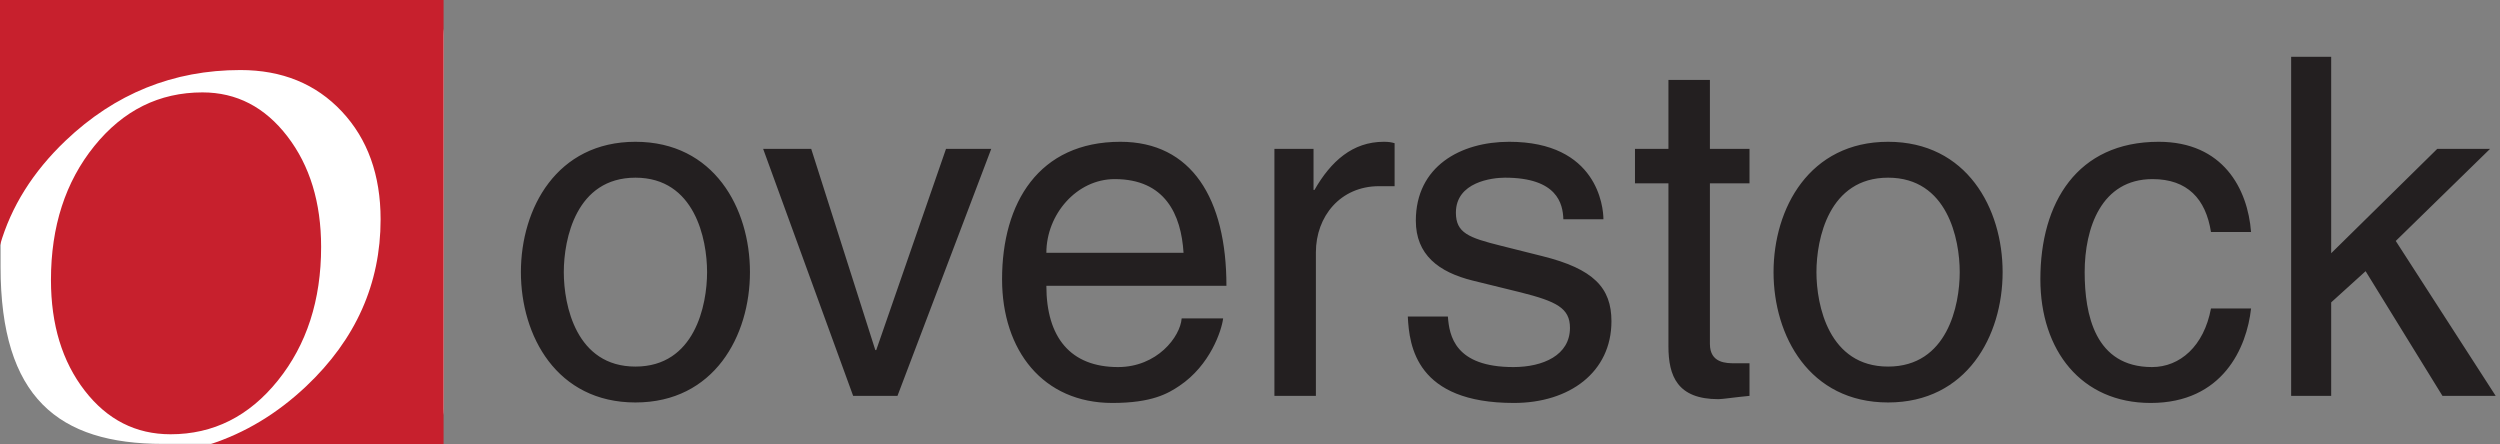
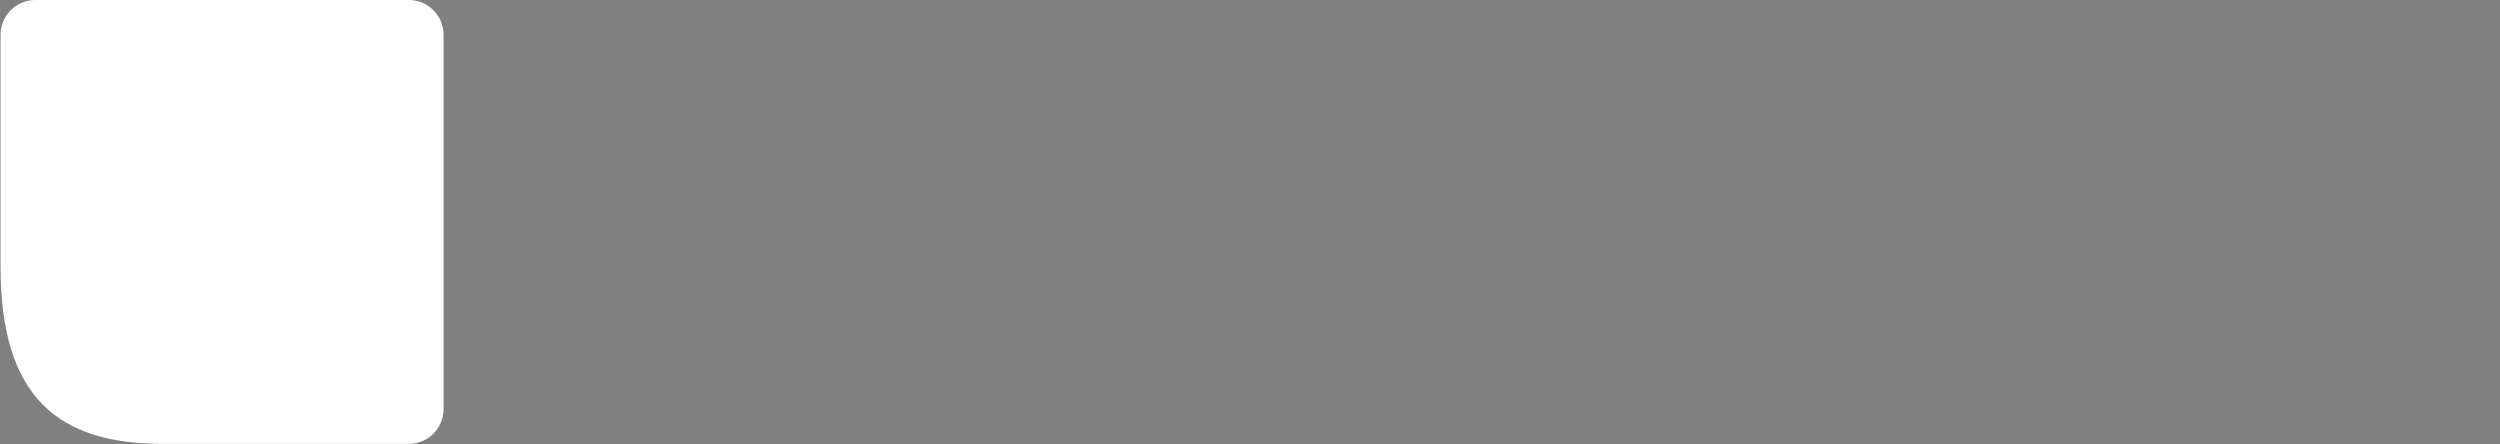
<svg xmlns="http://www.w3.org/2000/svg" width="225" height="40" viewBox="0 0 225 40" fill="none">
  <rect x="0" y="0" width="225" height="40" fill="#808080" stroke="none" />
  <path fill-rule="evenodd" clip-rule="evenodd" d="M0.051 24.02C0.051 35.793 5.266 39.95 14.666 39.95H36.789C38.52 39.95 39.923 38.544 39.923 36.809V3.14C39.923 1.406 38.52 0 36.789 0H3.184C1.454 0 0.051 1.406 0.051 3.14V24.02Z" fill="white" />
-   <path fill-rule="evenodd" clip-rule="evenodd" d="M0 0V22.064C0.996 18.601 2.959 15.465 5.903 12.659C10.351 8.423 15.595 6.304 21.638 6.304C25.385 6.304 28.426 7.544 30.757 10.025C33.086 12.507 34.254 15.747 34.254 19.748C34.254 25.538 32.02 30.544 27.555 34.765C24.942 37.234 22.044 38.975 18.866 40H39.923V0H0ZM25.01 34.245C27.604 31.018 28.901 27.013 28.901 22.227C28.901 18.224 27.887 14.904 25.861 12.268C23.835 9.632 21.287 8.316 18.221 8.316C14.335 8.316 11.092 9.925 8.489 13.144C5.887 16.363 4.586 20.381 4.586 25.196C4.586 29.219 5.599 32.537 7.625 35.157C9.651 37.776 12.226 39.084 15.35 39.084C19.196 39.084 22.417 37.471 25.01 34.245Z" fill="#C7202D" />
-   <path d="M224.105 13.398H219.353L209.807 22.791V5.111H206.203V35.628H209.807V27.213L212.904 24.407L219.821 35.628H224.611L215.618 21.686L224.105 13.398ZM193.728 16.119C196.87 16.119 198.521 17.903 198.988 20.88H202.595C202.298 17.011 200.091 12.761 194.279 12.761C186.94 12.761 183.633 18.245 183.633 25.129C183.633 31.548 187.323 36.266 193.56 36.266C200.048 36.266 202.211 31.292 202.595 27.764H198.988C198.352 31.166 196.187 33.036 193.683 33.036C188.552 33.036 187.62 28.317 187.62 24.492C187.62 20.54 189.105 16.119 193.728 16.119ZM169.929 32.992C164.585 32.992 163.48 27.468 163.48 24.492C163.48 21.516 164.585 15.991 169.929 15.991C175.274 15.991 176.375 21.516 176.375 24.492C176.375 27.468 175.274 32.992 169.929 32.992ZM169.929 12.761C162.842 12.761 159.619 18.754 159.619 24.492C159.619 30.228 162.842 36.222 169.929 36.222C177.013 36.222 180.236 30.228 180.236 24.492C180.236 18.754 177.013 12.761 169.929 12.761ZM153.892 7.194H150.159V13.398H147.148V16.501H150.159V31.166C150.159 33.843 150.965 35.925 154.655 35.925C155.039 35.925 156.096 35.755 157.456 35.628V32.694H156.141C155.377 32.694 153.892 32.694 153.892 30.953V16.501H157.456V13.398H153.892V7.194ZM138.791 23.047L135.061 22.111C132.176 21.389 131.031 20.964 131.031 19.137C131.031 16.375 134.297 15.991 135.444 15.991C140.15 15.991 140.659 18.329 140.702 19.732H144.308C144.308 18.626 143.757 12.761 135.825 12.761C131.454 12.761 127.425 14.971 127.425 19.858C127.425 22.92 129.462 24.492 132.557 25.256L136.885 26.32C140.064 27.126 141.297 27.722 141.297 29.506C141.297 31.972 138.877 33.036 136.205 33.036C130.945 33.036 130.436 30.228 130.31 28.488H126.703C126.832 31.166 127.467 36.266 136.249 36.266C141.252 36.266 145.03 33.502 145.03 28.912C145.03 25.895 143.418 24.195 138.791 23.047ZM118.301 17.096H118.218V13.398H114.697V35.628H118.43V22.707C118.43 19.476 120.635 16.756 124.115 16.756H125.514V12.888C125.218 12.804 125.005 12.761 124.54 12.761C121.738 12.761 119.787 14.504 118.301 17.096ZM94.173 22.75C94.173 19.307 96.888 16.119 100.325 16.119C104.864 16.119 106.305 19.307 106.518 22.75H94.173ZM100.835 12.761C93.496 12.761 90.186 18.245 90.186 25.129C90.186 31.548 93.876 36.266 100.113 36.266C103.675 36.266 105.119 35.416 106.137 34.733C108.935 32.864 109.953 29.719 110.082 28.657H106.35C106.221 30.316 104.142 33.036 100.622 33.036C96.336 33.036 94.173 30.357 94.173 25.724H110.379C110.379 17.862 107.239 12.761 100.835 12.761ZM78.862 31.505H78.778L73.009 13.398H68.683L76.783 35.628H80.773L89.212 13.398H85.141L78.862 31.505ZM57.189 32.992C51.844 32.992 50.742 27.468 50.742 24.492C50.742 21.516 51.844 15.991 57.189 15.991C62.533 15.991 63.637 21.516 63.637 24.492C63.637 27.468 62.533 32.992 57.189 32.992ZM57.189 12.761C50.105 12.761 46.881 18.754 46.881 24.492C46.881 30.228 50.105 36.222 57.189 36.222C64.273 36.222 67.496 30.228 67.496 24.492C67.496 18.754 64.273 12.761 57.189 12.761Z" fill="#231F20" />
</svg>